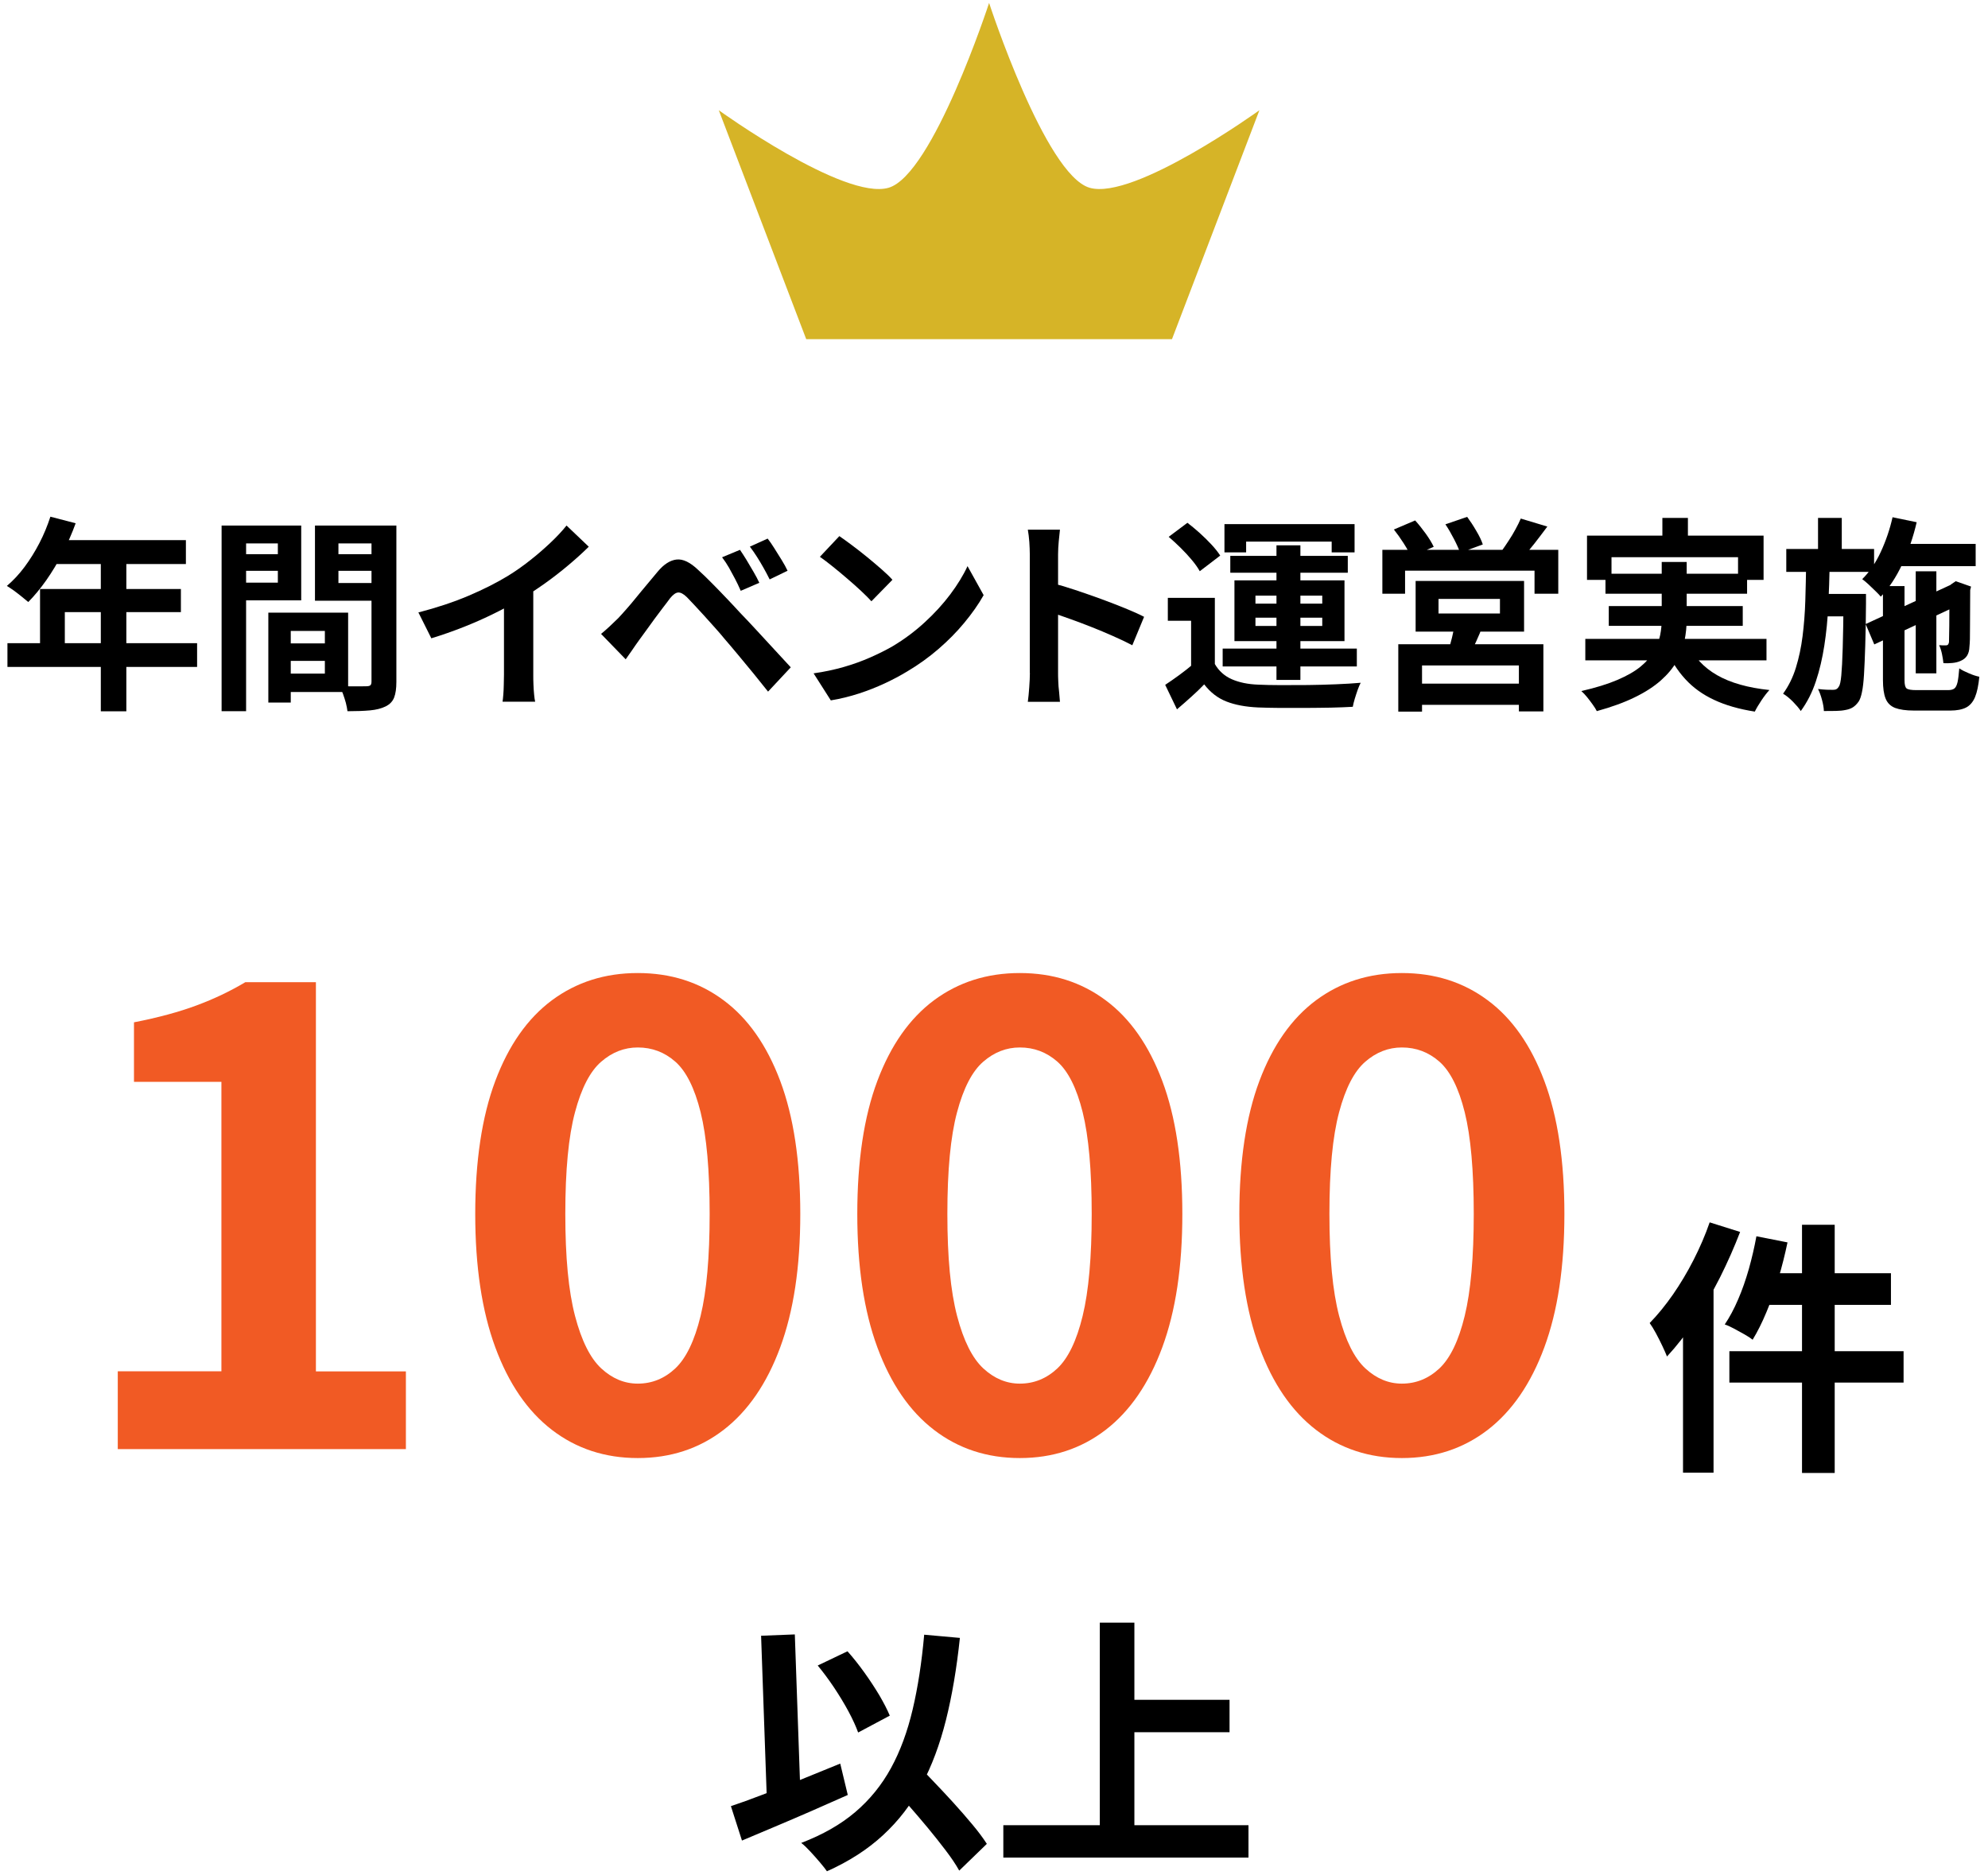
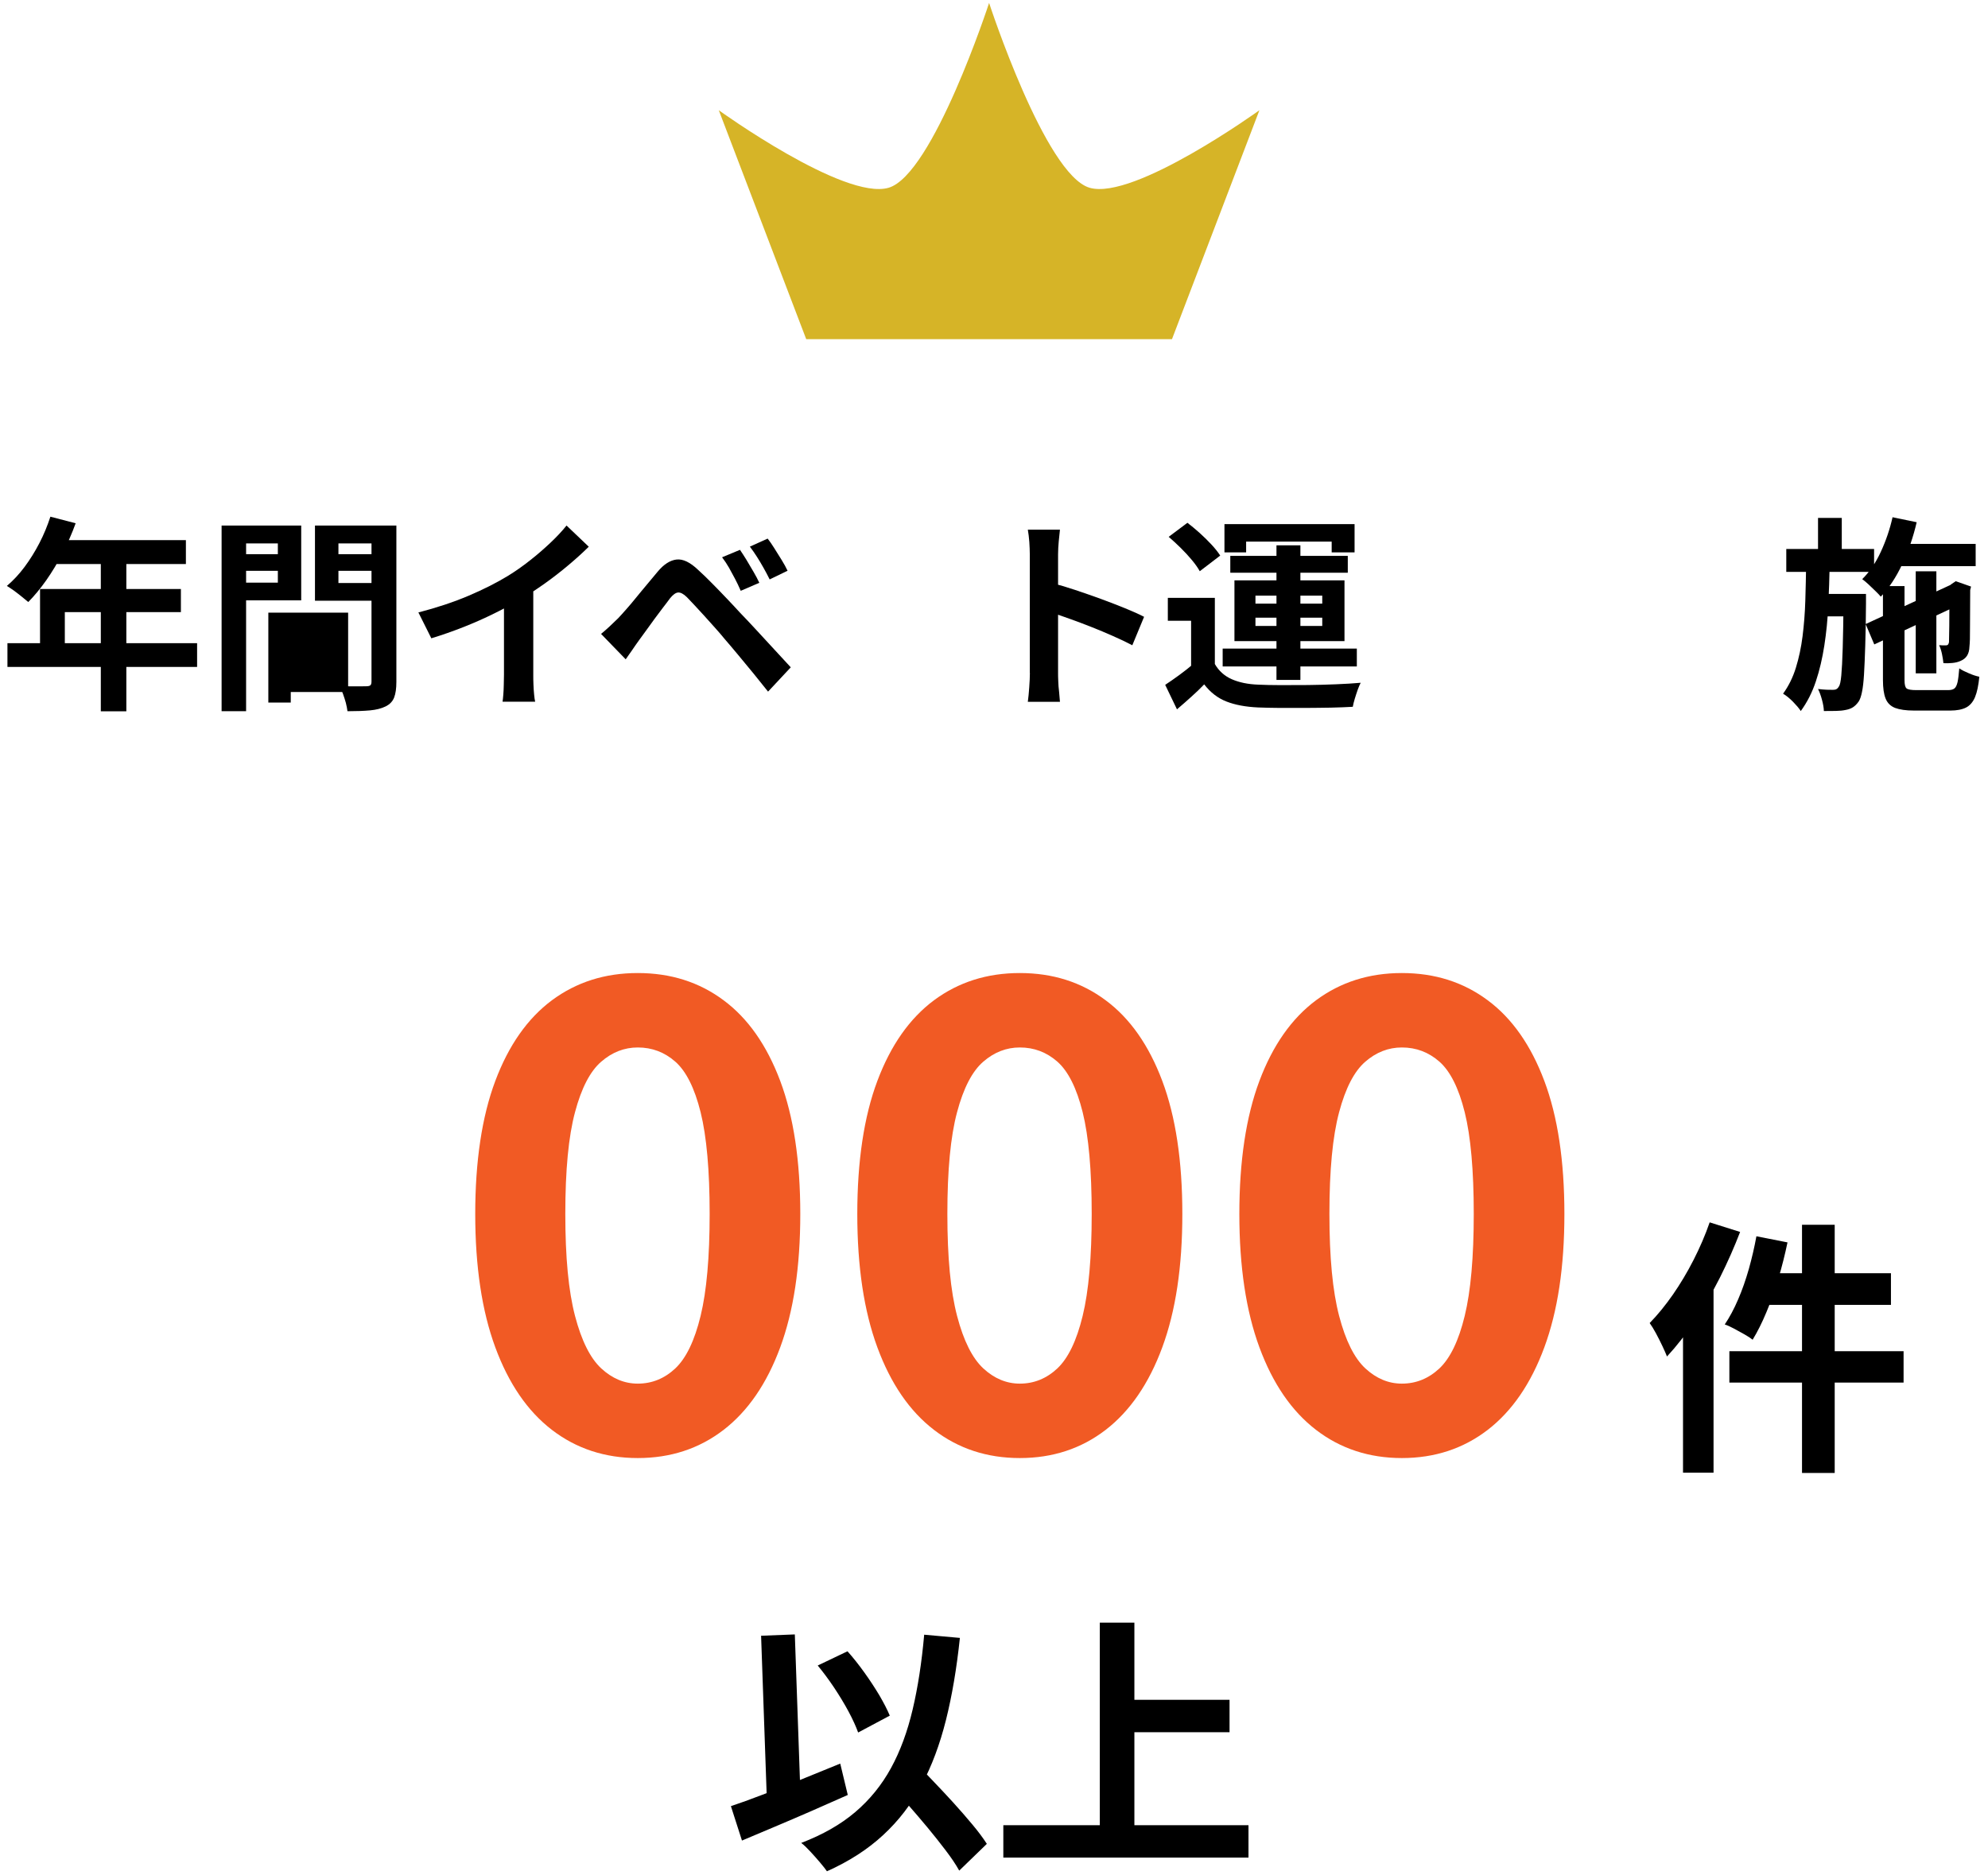
<svg xmlns="http://www.w3.org/2000/svg" width="211" height="199" viewBox="0 0 211 199" fill="none">
  <path d="M181.45 129.74L184.69 130.76C184.08 132.35 183.37 133.96 182.56 135.58C181.74 137.2 180.86 138.73 179.9 140.17C178.94 141.61 177.95 142.88 176.93 143.98C176.82 143.7 176.66 143.33 176.45 142.89C176.24 142.44 176.01 141.99 175.77 141.54C175.53 141.09 175.3 140.72 175.09 140.43C175.94 139.56 176.76 138.55 177.55 137.42C178.34 136.28 179.07 135.06 179.74 133.75C180.41 132.44 180.99 131.1 181.46 129.74H181.45ZM178.63 137.62L181.87 134.38V156.31H178.63V137.62ZM186.42 131.22L189.72 131.87C189.45 133.16 189.13 134.44 188.75 135.71C188.37 136.98 187.95 138.17 187.48 139.28C187.02 140.39 186.53 141.36 186.02 142.2C185.81 142.03 185.52 141.84 185.15 141.63C184.78 141.42 184.41 141.22 184.04 141.02C183.67 140.82 183.34 140.67 183.06 140.58C183.57 139.82 184.05 138.93 184.48 137.92C184.92 136.91 185.29 135.83 185.62 134.68C185.94 133.53 186.21 132.38 186.42 131.22ZM183.55 143.42H202.04V146.75H183.55V143.42ZM187.53 135.14H200.7V138.5H186.68L187.53 135.14ZM191.26 130H194.73V156.34H191.26V130Z" fill="black" />
-   <path d="M12.5 153.8V145.55H23.5V114.83H14.22V108.51C16.79 108.01 19 107.41 20.85 106.72C22.71 106.03 24.43 105.21 26.04 104.25H33.53V145.56H43.08V153.81H12.49L12.5 153.8Z" fill="#F15A24" />
  <path d="M67.69 154.76C64.21 154.76 61.17 153.76 58.58 151.77C55.99 149.78 53.99 146.86 52.57 143.01C51.15 139.16 50.44 134.44 50.44 128.85C50.44 123.26 51.15 118.51 52.57 114.73C53.99 110.95 55.99 108.1 58.58 106.17C61.17 104.25 64.2 103.28 67.69 103.28C71.18 103.28 74.21 104.24 76.8 106.17C79.39 108.09 81.39 110.95 82.81 114.73C84.23 118.51 84.94 123.22 84.94 128.85C84.94 134.48 84.23 139.16 82.81 143.01C81.39 146.86 79.38 149.78 76.8 151.77C74.21 153.76 71.18 154.76 67.69 154.76ZM67.69 146.86C69.2 146.86 70.53 146.32 71.68 145.24C72.82 144.16 73.72 142.31 74.36 139.67C75 137.04 75.32 133.43 75.32 128.84C75.32 124.25 75 120.62 74.36 118.05C73.72 115.48 72.82 113.7 71.68 112.69C70.53 111.68 69.21 111.18 67.69 111.18C66.27 111.18 64.97 111.68 63.81 112.69C62.64 113.7 61.71 115.49 61.03 118.05C60.34 120.62 60 124.21 60 128.84C60 133.47 60.34 137.03 61.03 139.67C61.72 142.31 62.65 144.16 63.81 145.24C64.98 146.32 66.27 146.86 67.69 146.86Z" fill="#F15A24" />
  <path d="M108.24 154.76C104.76 154.76 101.72 153.76 99.13 151.77C96.54 149.78 94.54 146.86 93.12 143.01C91.7 139.16 90.99 134.44 90.99 128.85C90.99 123.26 91.7 118.51 93.12 114.73C94.54 110.95 96.54 108.1 99.13 106.17C101.72 104.25 104.75 103.28 108.24 103.28C111.73 103.28 114.76 104.24 117.35 106.17C119.94 108.09 121.94 110.95 123.36 114.73C124.78 118.51 125.49 123.22 125.49 128.85C125.49 134.48 124.78 139.16 123.36 143.01C121.94 146.86 119.93 149.78 117.35 151.77C114.76 153.76 111.73 154.76 108.24 154.76ZM108.24 146.86C109.75 146.86 111.08 146.32 112.23 145.24C113.37 144.16 114.27 142.31 114.91 139.67C115.55 137.04 115.87 133.43 115.87 128.84C115.87 124.25 115.55 120.62 114.91 118.05C114.27 115.48 113.37 113.7 112.23 112.69C111.08 111.68 109.76 111.18 108.24 111.18C106.82 111.18 105.52 111.68 104.36 112.69C103.19 113.7 102.26 115.49 101.58 118.05C100.89 120.62 100.55 124.21 100.55 128.84C100.55 133.47 100.89 137.03 101.58 139.67C102.27 142.31 103.2 144.16 104.36 145.24C105.53 146.32 106.82 146.86 108.24 146.86Z" fill="#F15A24" />
  <path d="M77.57 191.71C78.54 191.39 79.66 190.98 80.94 190.49C82.22 190 83.57 189.47 84.98 188.9C86.39 188.33 87.79 187.76 89.18 187.19L89.98 190.52C88.71 191.09 87.42 191.66 86.11 192.23C84.8 192.8 83.52 193.35 82.26 193.88C81 194.41 79.83 194.9 78.75 195.36L77.58 191.72L77.57 191.71ZM80.78 173.62L84.36 173.48L85.01 191.97L81.43 192.11L80.78 173.62ZM98.1 173.51L101.88 173.85C101.54 177.07 101.05 179.98 100.4 182.57C99.75 185.16 98.89 187.46 97.81 189.48C96.73 191.5 95.37 193.27 93.73 194.78C92.09 196.3 90.1 197.58 87.77 198.62C87.6 198.37 87.35 198.06 87.03 197.68C86.71 197.3 86.37 196.92 86.01 196.53C85.65 196.14 85.33 195.83 85.04 195.61C87.32 194.74 89.23 193.65 90.77 192.34C92.31 191.03 93.58 189.47 94.57 187.66C95.56 185.85 96.32 183.77 96.87 181.43C97.42 179.09 97.83 176.45 98.09 173.51H98.1ZM86.79 176.78L89.95 175.27C90.56 175.95 91.15 176.7 91.74 177.52C92.33 178.34 92.85 179.14 93.32 179.92C93.78 180.71 94.16 181.43 94.44 182.1L91.08 183.89C90.85 183.25 90.51 182.5 90.06 181.66C89.61 180.82 89.09 179.97 88.52 179.11C87.95 178.26 87.37 177.48 86.79 176.78ZM94.24 189.18L96.86 186.76C97.5 187.44 98.2 188.17 98.95 188.95C99.7 189.73 100.44 190.52 101.17 191.32C101.9 192.13 102.58 192.9 103.2 193.65C103.83 194.4 104.34 195.09 104.74 195.71L101.81 198.55C101.45 197.9 100.97 197.19 100.37 196.4C99.77 195.61 99.13 194.8 98.44 193.97C97.75 193.14 97.04 192.31 96.31 191.48C95.58 190.65 94.89 189.88 94.25 189.16L94.24 189.18Z" fill="black" />
  <path d="M148.79 154.76C145.31 154.76 142.27 153.76 139.68 151.77C137.09 149.78 135.09 146.86 133.67 143.01C132.25 139.16 131.54 134.44 131.54 128.85C131.54 123.26 132.25 118.51 133.67 114.73C135.09 110.95 137.09 108.1 139.68 106.17C142.27 104.25 145.3 103.28 148.79 103.28C152.28 103.28 155.31 104.24 157.9 106.17C160.49 108.09 162.49 110.95 163.91 114.73C165.33 118.51 166.04 123.22 166.04 128.85C166.04 134.48 165.33 139.16 163.91 143.01C162.49 146.86 160.48 149.78 157.9 151.77C155.31 153.76 152.28 154.76 148.79 154.76ZM148.79 146.86C150.3 146.86 151.63 146.32 152.78 145.24C153.92 144.16 154.82 142.31 155.46 139.67C156.1 137.04 156.42 133.43 156.42 128.84C156.42 124.25 156.1 120.62 155.46 118.05C154.82 115.48 153.92 113.7 152.78 112.69C151.63 111.68 150.31 111.18 148.79 111.18C147.37 111.18 146.07 111.68 144.91 112.69C143.74 113.7 142.81 115.49 142.13 118.05C141.44 120.62 141.1 124.21 141.1 128.84C141.1 133.47 141.44 137.03 142.13 139.67C142.82 142.31 143.75 144.16 144.91 145.24C146.08 146.32 147.37 146.86 148.79 146.86Z" fill="#F15A24" />
  <path d="M5.34 54.84L8.03 55.54C7.64 56.62 7.17 57.68 6.64 58.71C6.11 59.75 5.53 60.7 4.91 61.59C4.29 62.47 3.65 63.24 3 63.9C2.83 63.75 2.6 63.57 2.32 63.34C2.04 63.11 1.76 62.9 1.48 62.69C1.2 62.49 0.94 62.32 0.73 62.19C1.4 61.62 2.03 60.95 2.61 60.17C3.19 59.39 3.72 58.54 4.19 57.63C4.66 56.72 5.04 55.79 5.35 54.84H5.34ZM0.79 68.27H20.92V70.79H0.79V68.27ZM4.26 62.52H19.2V64.97H6.88V69.56H4.25V62.52H4.26ZM5.82 57.33H19.73V59.87H4.55L5.82 57.33ZM10.7 58.65H13.41V75.5H10.7V58.65Z" fill="black" />
-   <path d="M23.52 55.78H26.12V75.49H23.52V55.78ZM24.83 58.82H30.3V60.59H24.83V58.82ZM25.03 55.78H31.97V63.72H25.03V61.84H29.49V57.68H25.03V55.78ZM28.48 65.03H30.86V74.57H28.48V65.03ZM29.58 65.03H36.95V73.45H29.58V71.5H34.48V66.97H29.58V65.02V65.03ZM29.73 68.29H35.7V70.15H29.73V68.29ZM40.82 55.78V57.68H35.92V61.88H40.82V63.76H33.43V55.78H40.82ZM34.98 58.82H40.49V60.59H34.98V58.82ZM39.42 55.78H42.07V72.38C42.07 73.08 41.99 73.63 41.83 74.04C41.67 74.45 41.37 74.76 40.93 74.98C40.48 75.2 39.93 75.34 39.28 75.4C38.63 75.46 37.83 75.49 36.88 75.49C36.85 75.23 36.79 74.94 36.71 74.61C36.62 74.29 36.52 73.96 36.4 73.64C36.28 73.32 36.16 73.03 36.03 72.8C36.42 72.83 36.81 72.85 37.2 72.85C37.59 72.85 37.93 72.85 38.24 72.85C38.55 72.85 38.76 72.84 38.9 72.84C39.1 72.84 39.24 72.8 39.32 72.73C39.39 72.66 39.43 72.53 39.43 72.34V55.78H39.42Z" fill="black" />
+   <path d="M23.52 55.78H26.12V75.49H23.52V55.78ZM24.83 58.82H30.3V60.59H24.83V58.82ZM25.03 55.78H31.97V63.72H25.03V61.84H29.49V57.68H25.03V55.78ZM28.48 65.03H30.86V74.57H28.48V65.03ZM29.58 65.03H36.95V73.45H29.58V71.5H34.48H29.58V65.02V65.03ZM29.73 68.29H35.7V70.15H29.73V68.29ZM40.82 55.78V57.68H35.92V61.88H40.82V63.76H33.43V55.78H40.82ZM34.98 58.82H40.49V60.59H34.98V58.82ZM39.42 55.78H42.07V72.38C42.07 73.08 41.99 73.63 41.83 74.04C41.67 74.45 41.37 74.76 40.93 74.98C40.48 75.2 39.93 75.34 39.28 75.4C38.63 75.46 37.83 75.49 36.88 75.49C36.85 75.23 36.79 74.94 36.71 74.61C36.62 74.29 36.52 73.96 36.4 73.64C36.28 73.32 36.16 73.03 36.03 72.8C36.42 72.83 36.81 72.85 37.2 72.85C37.59 72.85 37.93 72.85 38.24 72.85C38.55 72.85 38.76 72.84 38.9 72.84C39.1 72.84 39.24 72.8 39.32 72.73C39.39 72.66 39.43 72.53 39.43 72.34V55.78H39.42Z" fill="black" />
  <path d="M44.39 65.01C46.36 64.5 48.14 63.91 49.74 63.23C51.34 62.55 52.74 61.84 53.95 61.1C54.71 60.63 55.47 60.1 56.24 59.49C57.01 58.89 57.73 58.26 58.41 57.62C59.09 56.98 59.66 56.37 60.13 55.78L62.49 58.03C61.82 58.69 61.09 59.35 60.29 60.02C59.49 60.69 58.67 61.33 57.81 61.94C56.95 62.55 56.1 63.11 55.25 63.62C54.42 64.1 53.49 64.6 52.46 65.11C51.43 65.62 50.35 66.1 49.21 66.55C48.07 67 46.93 67.4 45.78 67.75L44.4 64.99L44.39 65.01ZM53.49 62.5L56.6 61.78V71.62C56.6 71.94 56.6 72.29 56.62 72.67C56.63 73.05 56.66 73.4 56.69 73.73C56.72 74.06 56.76 74.31 56.8 74.48H53.34C53.37 74.31 53.39 74.05 53.42 73.73C53.45 73.41 53.46 73.05 53.47 72.67C53.48 72.29 53.49 71.94 53.49 71.62V62.5Z" fill="black" />
  <path d="M63.79 67.29C64.13 67.01 64.42 66.75 64.69 66.5C64.96 66.25 65.26 65.96 65.61 65.62C65.86 65.36 66.14 65.04 66.46 64.68C66.78 64.32 67.13 63.91 67.5 63.45C67.87 63 68.25 62.53 68.65 62.06C69.04 61.59 69.43 61.12 69.81 60.67C70.45 59.9 71.12 59.47 71.8 59.39C72.49 59.31 73.25 59.68 74.1 60.49C74.6 60.94 75.1 61.43 75.62 61.96C76.14 62.49 76.65 63.01 77.15 63.54C77.65 64.06 78.12 64.57 78.56 65.05C79.06 65.56 79.61 66.15 80.23 66.82C80.85 67.49 81.48 68.18 82.13 68.88C82.78 69.58 83.38 70.23 83.93 70.83L81.52 73.41C81.04 72.8 80.52 72.16 79.97 71.48C79.42 70.81 78.88 70.16 78.35 69.52C77.83 68.89 77.34 68.32 76.91 67.82C76.6 67.44 76.26 67.04 75.87 66.61C75.48 66.18 75.1 65.75 74.72 65.33C74.34 64.91 73.99 64.53 73.67 64.19C73.35 63.86 73.09 63.59 72.9 63.38C72.54 63.03 72.23 62.87 71.97 62.89C71.71 62.91 71.43 63.12 71.11 63.51C70.91 63.79 70.66 64.12 70.37 64.49C70.08 64.87 69.78 65.27 69.47 65.69C69.16 66.11 68.87 66.52 68.58 66.92C68.3 67.31 68.04 67.66 67.83 67.95C67.58 68.3 67.33 68.65 67.09 69.01C66.84 69.37 66.62 69.69 66.41 69.98L63.78 67.27L63.79 67.29ZM78.54 58.36C78.74 58.65 78.97 59.01 79.23 59.43C79.48 59.85 79.74 60.28 79.98 60.7C80.23 61.12 80.43 61.51 80.59 61.86L78.62 62.71C78.42 62.24 78.21 61.81 78 61.41C77.79 61.01 77.58 60.62 77.37 60.25C77.16 59.88 76.91 59.51 76.64 59.15L78.54 58.36ZM81.47 57.16C81.69 57.44 81.93 57.78 82.19 58.2C82.45 58.62 82.71 59.03 82.97 59.45C83.23 59.87 83.43 60.24 83.59 60.58L81.69 61.5C81.46 61.03 81.23 60.61 81.01 60.22C80.79 59.83 80.57 59.46 80.34 59.1C80.11 58.74 79.86 58.38 79.59 58.02L81.47 57.17V57.16Z" fill="black" />
-   <path d="M86.35 71.47C87.49 71.31 88.56 71.08 89.57 70.79C90.58 70.5 91.51 70.16 92.37 69.78C93.23 69.4 94.02 69.01 94.73 68.6C95.97 67.86 97.11 67.01 98.14 66.06C99.18 65.11 100.08 64.12 100.85 63.1C101.62 62.07 102.24 61.07 102.69 60.09L104.4 63.17C103.85 64.15 103.16 65.12 102.35 66.1C101.54 67.08 100.62 68.01 99.6 68.89C98.58 69.77 97.48 70.56 96.3 71.26C95.56 71.71 94.75 72.14 93.89 72.54C93.03 72.94 92.12 73.3 91.17 73.61C90.21 73.92 89.22 74.17 88.18 74.34L86.34 71.45L86.35 71.47ZM89.08 56.9C89.46 57.16 89.9 57.48 90.41 57.86C90.92 58.24 91.45 58.65 92 59.1C92.55 59.55 93.06 59.98 93.54 60.4C94.02 60.82 94.42 61.2 94.72 61.54L92.49 63.82C92.21 63.51 91.85 63.15 91.4 62.73C90.95 62.31 90.46 61.87 89.93 61.42C89.41 60.97 88.89 60.54 88.38 60.13C87.87 59.72 87.42 59.38 87.02 59.1L89.08 56.91V56.9Z" fill="black" />
  <path d="M109.3 71.42V58.84C109.3 58.46 109.28 58.02 109.25 57.53C109.21 57.03 109.16 56.6 109.09 56.22H112.5C112.46 56.6 112.41 57.02 112.37 57.48C112.33 57.94 112.3 58.4 112.3 58.85V71.43C112.3 71.63 112.3 71.92 112.32 72.29C112.33 72.66 112.36 73.04 112.41 73.44C112.45 73.83 112.48 74.18 112.5 74.49H109.09C109.15 74.05 109.2 73.54 109.24 72.96C109.28 72.38 109.31 71.87 109.31 71.43L109.3 71.42ZM111.64 61.88C112.37 62.07 113.19 62.31 114.09 62.61C114.99 62.91 115.91 63.23 116.82 63.56C117.74 63.9 118.6 64.23 119.41 64.56C120.22 64.89 120.89 65.19 121.43 65.47L120.18 68.49C119.57 68.17 118.89 67.84 118.15 67.52C117.41 67.19 116.65 66.87 115.89 66.57C115.13 66.27 114.37 65.98 113.64 65.72C112.9 65.46 112.24 65.22 111.64 65.02V61.89V61.88Z" fill="black" />
  <path d="M128.94 70.48C129.36 71.21 129.96 71.75 130.73 72.09C131.5 72.43 132.44 72.63 133.55 72.67C134.21 72.7 135 72.72 135.92 72.72C136.84 72.72 137.82 72.72 138.83 72.71C139.84 72.7 140.84 72.67 141.81 72.63C142.78 72.59 143.65 72.54 144.42 72.47C144.32 72.66 144.21 72.91 144.1 73.22C143.99 73.53 143.89 73.85 143.79 74.17C143.69 74.49 143.63 74.77 143.58 75.02C142.91 75.06 142.14 75.09 141.26 75.11C140.38 75.12 139.48 75.14 138.55 75.14C137.62 75.14 136.71 75.14 135.84 75.14C134.97 75.14 134.19 75.11 133.52 75.09C132.21 75.03 131.09 74.82 130.17 74.46C129.25 74.1 128.46 73.49 127.81 72.64C127.39 73.08 126.94 73.51 126.46 73.94C125.99 74.37 125.47 74.82 124.92 75.29L123.67 72.69C124.14 72.38 124.63 72.04 125.15 71.66C125.67 71.28 126.17 70.89 126.65 70.48H128.93H128.94ZM128.94 63.46V71.53H126.42V65.89H123.95V63.46H128.94ZM124.04 56.98L126.03 55.49C126.45 55.81 126.89 56.18 127.34 56.58C127.79 56.99 128.21 57.4 128.59 57.81C128.97 58.22 129.28 58.61 129.51 58.97L127.34 60.63C127.14 60.27 126.86 59.87 126.5 59.44C126.14 59.01 125.75 58.58 125.31 58.15C124.87 57.72 124.45 57.33 124.04 56.98ZM129.77 68.84H144.01V70.74H129.77V68.84ZM129.97 55.63H143.77V58.63H141.34V57.49H132.26V58.63H129.96V55.63H129.97ZM130.58 59H143.05V60.79H130.58V59ZM131.02 61.6H142.7V68.05H131.02V61.6ZM133.25 63.22V64.07H140.34V63.22H133.25ZM133.25 65.56V66.44H140.34V65.56H133.25ZM135.48 57.88H138.02V72.17H135.48V57.88Z" fill="black" />
-   <path d="M146.73 58.36H165.39V63.02H162.87V60.57H149.13V63.02H146.72V58.36H146.73ZM147.95 56.2L150.2 55.24C150.58 55.66 150.95 56.13 151.33 56.65C151.7 57.17 151.98 57.63 152.17 58.04L149.76 59.09C149.6 58.7 149.34 58.23 148.99 57.68C148.64 57.13 148.29 56.64 147.94 56.2H147.95ZM148.41 68.38H163.81V75.51H161.21V70.63H150.93V75.53H148.41V68.38ZM149.84 72.56H162.33V74.81H149.84V72.56ZM150.25 61.66H161.76V67.04H150.25V61.66ZM152.68 63.57V65.12H159.2V63.57H152.68ZM153.42 55.65L155.72 54.86C156.04 55.3 156.37 55.79 156.69 56.35C157.02 56.9 157.25 57.39 157.38 57.79L154.97 58.67C154.84 58.28 154.62 57.79 154.32 57.21C154.02 56.63 153.72 56.11 153.41 55.65H153.42ZM154.39 66.24L157.37 66.42C157.15 67 156.92 67.57 156.67 68.1C156.42 68.64 156.2 69.1 155.99 69.48L153.69 69.17C153.84 68.72 153.97 68.22 154.11 67.68C154.24 67.14 154.34 66.66 154.39 66.24ZM161.41 55.04L164.23 55.89C163.76 56.52 163.3 57.13 162.83 57.73C162.36 58.33 161.93 58.83 161.54 59.24L159.4 58.45C159.63 58.13 159.88 57.77 160.13 57.38C160.39 56.99 160.63 56.59 160.85 56.18C161.08 55.77 161.26 55.39 161.41 55.04Z" fill="black" />
-   <path d="M176.37 59.65H179.02V65.73C179.02 66.49 178.94 67.25 178.79 68C178.64 68.76 178.36 69.49 177.96 70.2C177.56 70.91 177 71.58 176.28 72.22C175.56 72.86 174.64 73.46 173.53 74C172.42 74.55 171.07 75.04 169.48 75.48C169.38 75.28 169.24 75.05 169.05 74.79C168.87 74.53 168.67 74.28 168.46 74.01C168.25 73.75 168.04 73.53 167.84 73.35C169.36 73 170.63 72.61 171.66 72.17C172.69 71.73 173.51 71.26 174.13 70.75C174.75 70.24 175.22 69.7 175.54 69.14C175.86 68.58 176.08 68.01 176.2 67.43C176.32 66.85 176.37 66.27 176.37 65.67V59.63V59.65ZM168.26 67.81H187.49V70.09H168.26V67.81ZM168.43 56.85H187.18V61.55H184.47V59.14H171.04V61.55H168.44V56.85H168.43ZM170.4 60.9H185.43V63.02H170.4V60.9ZM170.75 64.33H184.97V66.43H170.75V64.33ZM176.44 54.97H179.15V58.45H176.44V54.97ZM179.11 68.27C179.77 69.71 180.81 70.84 182.24 71.66C183.67 72.48 185.52 73 187.8 73.24C187.54 73.52 187.26 73.88 186.96 74.33C186.66 74.78 186.42 75.18 186.25 75.53C184.59 75.27 183.15 74.86 181.94 74.29C180.73 73.73 179.7 72.99 178.87 72.08C178.03 71.17 177.33 70.06 176.78 68.77L179.12 68.27H179.11Z" fill="black" />
  <path d="M191.71 59.76H194.2C194.17 61.29 194.12 62.79 194.05 64.27C193.98 65.74 193.84 67.16 193.63 68.51C193.42 69.86 193.13 71.13 192.73 72.32C192.34 73.5 191.8 74.55 191.13 75.47C190.93 75.16 190.64 74.83 190.29 74.47C189.93 74.11 189.59 73.83 189.25 73.63C189.83 72.83 190.29 71.91 190.61 70.87C190.93 69.83 191.17 68.72 191.32 67.52C191.47 66.32 191.57 65.07 191.61 63.76C191.65 62.45 191.68 61.11 191.7 59.76H191.71ZM189.59 58.27H198.91V60.7H189.59V58.27ZM192.96 54.97H195.48V59.08H192.96V54.97ZM195.69 63.04H198.05V64.07C198.04 65.82 198.01 67.31 197.97 68.54C197.93 69.77 197.89 70.79 197.84 71.59C197.79 72.39 197.72 73.02 197.62 73.47C197.53 73.92 197.41 74.25 197.28 74.45C197.08 74.74 196.86 74.95 196.65 75.08C196.44 75.21 196.17 75.31 195.86 75.36C195.58 75.42 195.25 75.45 194.85 75.46C194.46 75.46 194.03 75.47 193.58 75.47C193.57 75.12 193.5 74.72 193.38 74.28C193.26 73.83 193.12 73.45 192.96 73.13C193.3 73.17 193.61 73.2 193.89 73.21C194.17 73.21 194.39 73.22 194.54 73.22C194.69 73.22 194.81 73.2 194.9 73.15C194.99 73.11 195.09 73.01 195.17 72.87C195.29 72.71 195.37 72.32 195.43 71.69C195.49 71.06 195.54 70.1 195.58 68.79C195.62 67.48 195.65 65.73 195.67 63.53V63.03L195.69 63.04ZM193 63.04H196.54V65.42H193V63.04ZM200.87 54.9L203.43 55.43C203.07 56.99 202.56 58.47 201.91 59.86C201.26 61.25 200.5 62.41 199.62 63.33C199.49 63.17 199.3 62.97 199.06 62.74C198.82 62.51 198.58 62.27 198.33 62.04C198.08 61.81 197.86 61.62 197.65 61.47C198.42 60.71 199.08 59.75 199.62 58.58C200.16 57.41 200.58 56.19 200.87 54.9ZM198.01 66.24L207.55 61.84L208.45 63.96L198.93 68.4L198.01 66.23V66.24ZM199.82 62.21H202.14V72.19C202.14 72.66 202.21 72.95 202.36 73.07C202.51 73.19 202.85 73.25 203.39 73.25H206.76C207.07 73.25 207.29 73.19 207.44 73.07C207.59 72.95 207.69 72.73 207.77 72.4C207.84 72.07 207.9 71.59 207.95 70.94C208.21 71.12 208.55 71.29 208.96 71.46C209.37 71.64 209.74 71.76 210.08 71.83C209.99 72.75 209.84 73.47 209.62 74C209.4 74.52 209.08 74.89 208.67 75.1C208.25 75.31 207.7 75.42 207 75.42H203.15C202.29 75.42 201.62 75.32 201.14 75.14C200.66 74.95 200.32 74.62 200.13 74.14C199.94 73.67 199.85 73.01 199.85 72.18V62.2L199.82 62.21ZM200.63 57.73H209.69V60.09H200.63V57.73ZM203.33 60.64H205.52V71.47H203.33V60.64ZM206.89 62.3H206.72L207.16 61.97L207.58 61.69L209.2 62.26L209.11 62.63C209.11 63.4 209.11 64.12 209.1 64.77C209.1 65.43 209.09 66.02 209.09 66.54C209.09 67.06 209.09 67.5 209.08 67.85C209.07 68.2 209.05 68.46 209.03 68.64C209.02 69.03 208.93 69.35 208.78 69.59C208.63 69.83 208.4 70.02 208.09 70.15C207.83 70.27 207.53 70.34 207.2 70.37C206.87 70.4 206.56 70.41 206.27 70.39C206.24 70.1 206.19 69.77 206.11 69.39C206.03 69.02 205.93 68.72 205.81 68.48C205.94 68.49 206.08 68.5 206.21 68.5H206.53C206.62 68.5 206.69 68.48 206.74 68.43C206.79 68.39 206.83 68.3 206.86 68.17C206.86 68.1 206.86 67.92 206.87 67.63C206.87 67.35 206.88 66.96 206.89 66.46C206.89 65.96 206.9 65.37 206.9 64.67V62.29L206.89 62.3Z" fill="black" />
  <path d="M106.49 193.73H132.51V197.17H106.49V193.73ZM116.73 172.23H120.4V195.64H116.73V172.23ZM118.67 180.42H130.5V183.86H118.67V180.42Z" fill="black" />
  <path d="M124.39 36L133.67 11.7C133.67 11.7 120.36 21.3 115.65 19.93C110.93 18.56 104.98 0.31 104.98 0.31C104.98 0.31 99.02 18.56 94.31 19.93C89.59 21.3 76.29 11.7 76.29 11.7L85.57 36H124.4H124.39Z" fill="#D6B427" />
</svg>